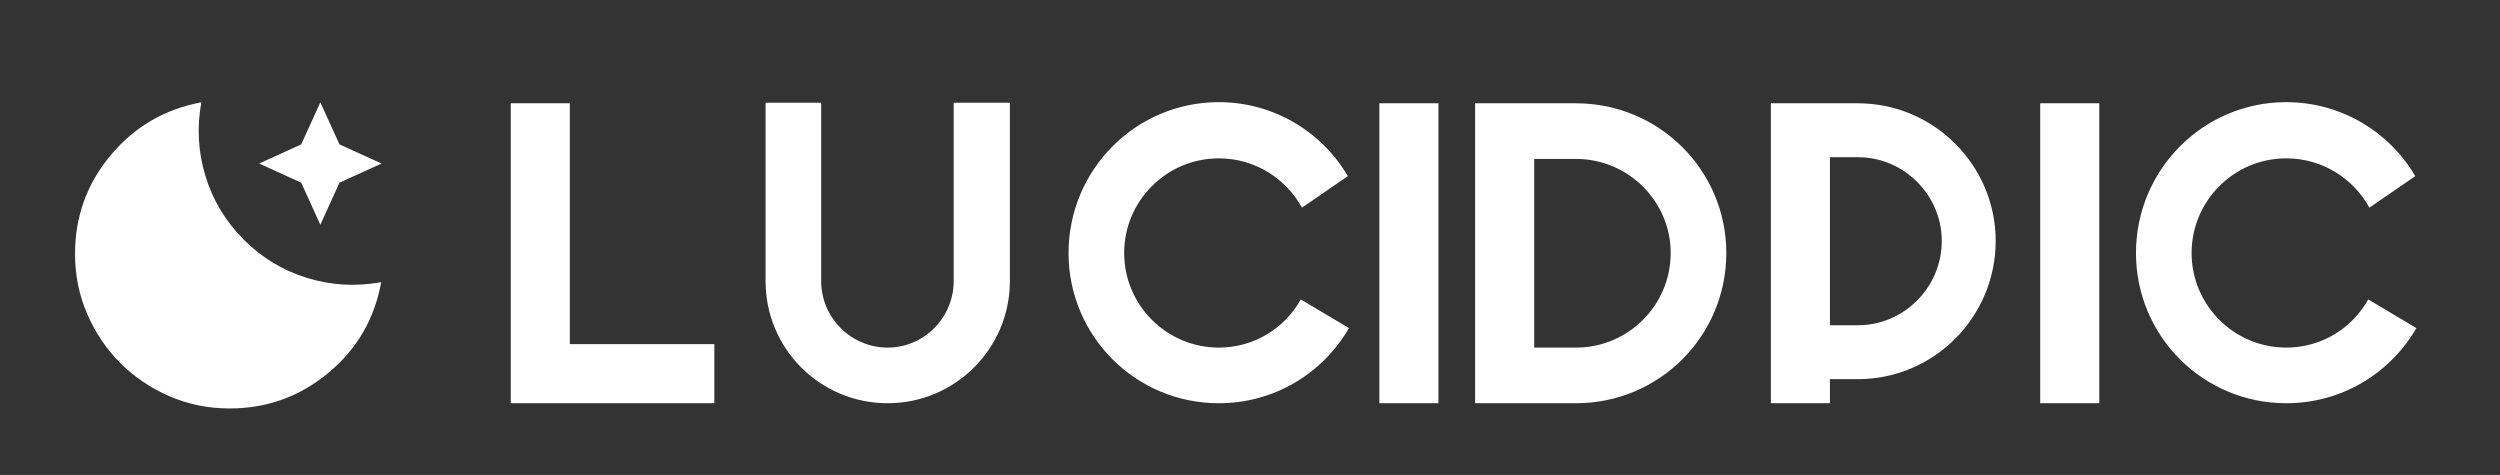
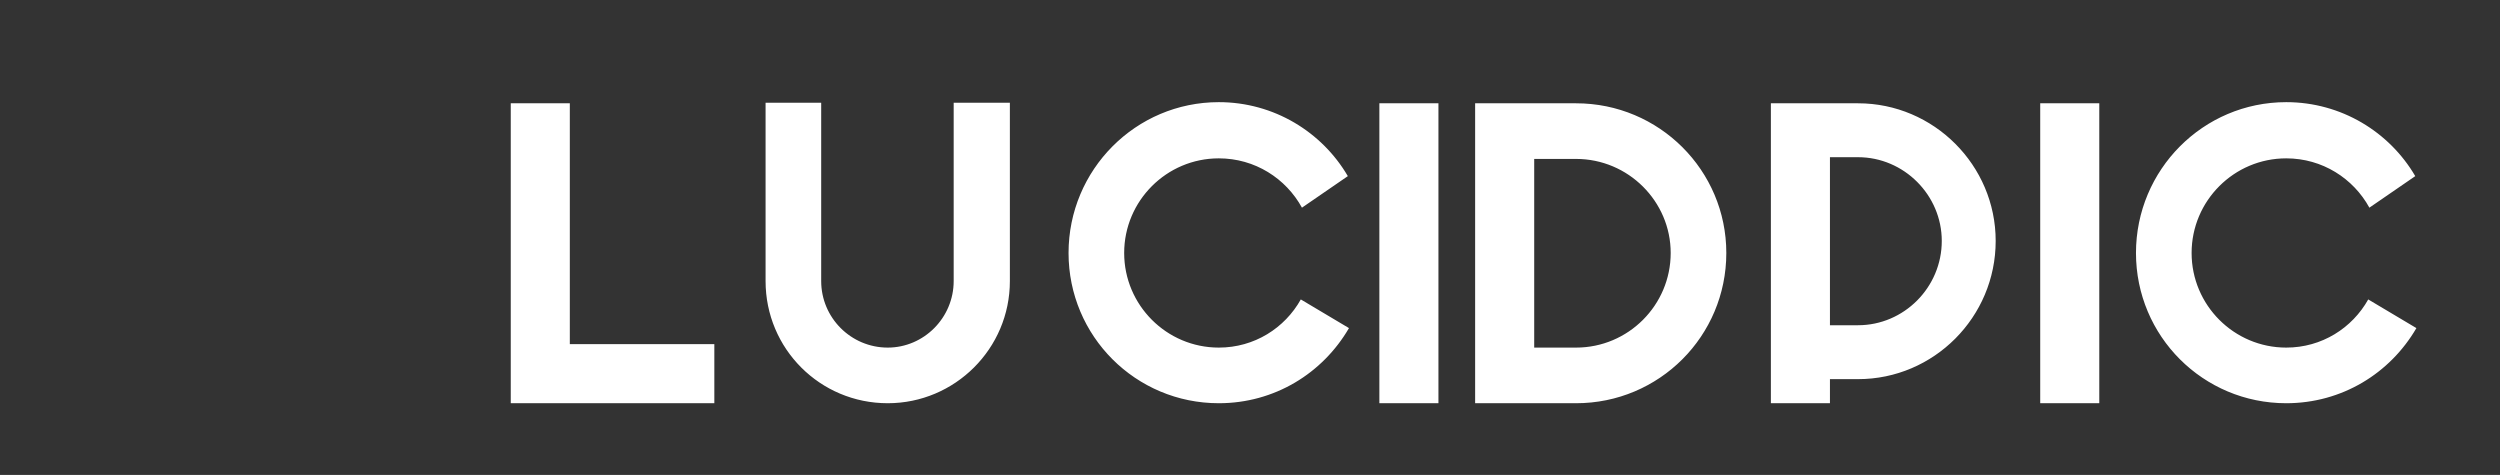
<svg xmlns="http://www.w3.org/2000/svg" fill="none" viewBox="0 0 279 53" height="53" width="279">
  <rect x="0" y="0" width="279" height="53" fill="#333333" stroke="none" />
  <g clip-path="url(#clip0_3_232)">
    <path fill="white" d="M63.592 38.408V11.528H57V38.408V45H63.592H79.72V38.408H63.592ZM106.43 11.464V31.368C106.43 35.464 103.102 38.792 99.07 38.792C94.974 38.792 91.645 35.464 91.645 31.368V11.464H85.438V31.368C85.438 38.92 91.517 45 99.07 45C106.558 45 112.702 38.92 112.702 31.368V11.464H106.43ZM145.17 33.416C143.378 36.616 139.986 38.792 136.018 38.792C130.194 38.792 125.458 34.056 125.458 28.232C125.458 22.408 130.194 17.672 136.018 17.672C140.05 17.672 143.506 19.912 145.298 23.176L150.418 19.656C147.538 14.728 142.162 11.4 136.018 11.4C126.738 11.4 119.25 18.952 119.25 28.232C119.25 37.512 126.738 45 136.018 45C142.226 45 147.602 41.672 150.546 36.616L145.17 33.416ZM160.53 45V11.528H153.938V45H160.53ZM175.889 11.528H171.217H170.129H164.625V45H169.873H171.217H175.889C185.169 45 192.657 37.512 192.657 28.232C192.657 19.016 185.169 11.528 175.889 11.528ZM175.889 38.792H171.217V17.736H175.889C181.713 17.736 186.449 22.472 186.449 28.232C186.449 34.056 181.713 38.792 175.889 38.792ZM207.358 11.528H204.222H202.43H197.63V45H204.222V42.312H207.358C215.806 42.312 222.718 35.4 222.718 26.888C222.718 18.44 215.806 11.528 207.358 11.528ZM207.358 36.296H204.222V17.544H207.358C212.478 17.544 216.702 21.768 216.702 26.888C216.702 32.072 212.478 36.296 207.358 36.296ZM234.28 45V11.528H227.688V45H234.28ZM264.295 33.416C262.503 36.616 259.111 38.792 255.143 38.792C249.319 38.792 244.583 34.056 244.583 28.232C244.583 22.408 249.319 17.672 255.143 17.672C259.175 17.672 262.631 19.912 264.423 23.176L269.543 19.656C266.663 14.728 261.287 11.4 255.143 11.4C245.863 11.4 238.375 18.952 238.375 28.232C238.375 37.512 245.863 45 255.143 45C261.351 45 266.727 41.672 269.671 36.616L264.295 33.416Z" />
-     <path fill="white" d="M25.628 45.583C23.236 45.583 20.995 45.128 18.902 44.217C16.809 43.306 14.987 42.074 13.436 40.523C11.883 38.971 10.652 37.149 9.741 35.057C8.83 32.963 8.374 30.721 8.374 28.329C8.374 24.172 9.698 20.506 12.346 17.331C14.994 14.157 18.368 12.185 22.468 11.417C21.955 14.235 22.112 16.99 22.938 19.68C23.763 22.371 25.187 24.727 27.208 26.749C29.23 28.77 31.586 30.194 34.276 31.02C36.967 31.846 39.722 32.002 42.541 31.49C41.8 35.59 39.836 38.964 36.647 41.611C33.458 44.259 29.785 45.583 25.628 45.583ZM35.75 25.083L33.615 20.385L28.917 18.25L33.615 16.115L35.75 11.417L37.885 16.115L42.583 18.25L37.885 20.385L35.75 25.083Z" />
  </g>
  <defs>
    <clipPath id="clip0_3_232">
      <rect fill="white" height="53" width="279" />
    </clipPath>
  </defs>
</svg>